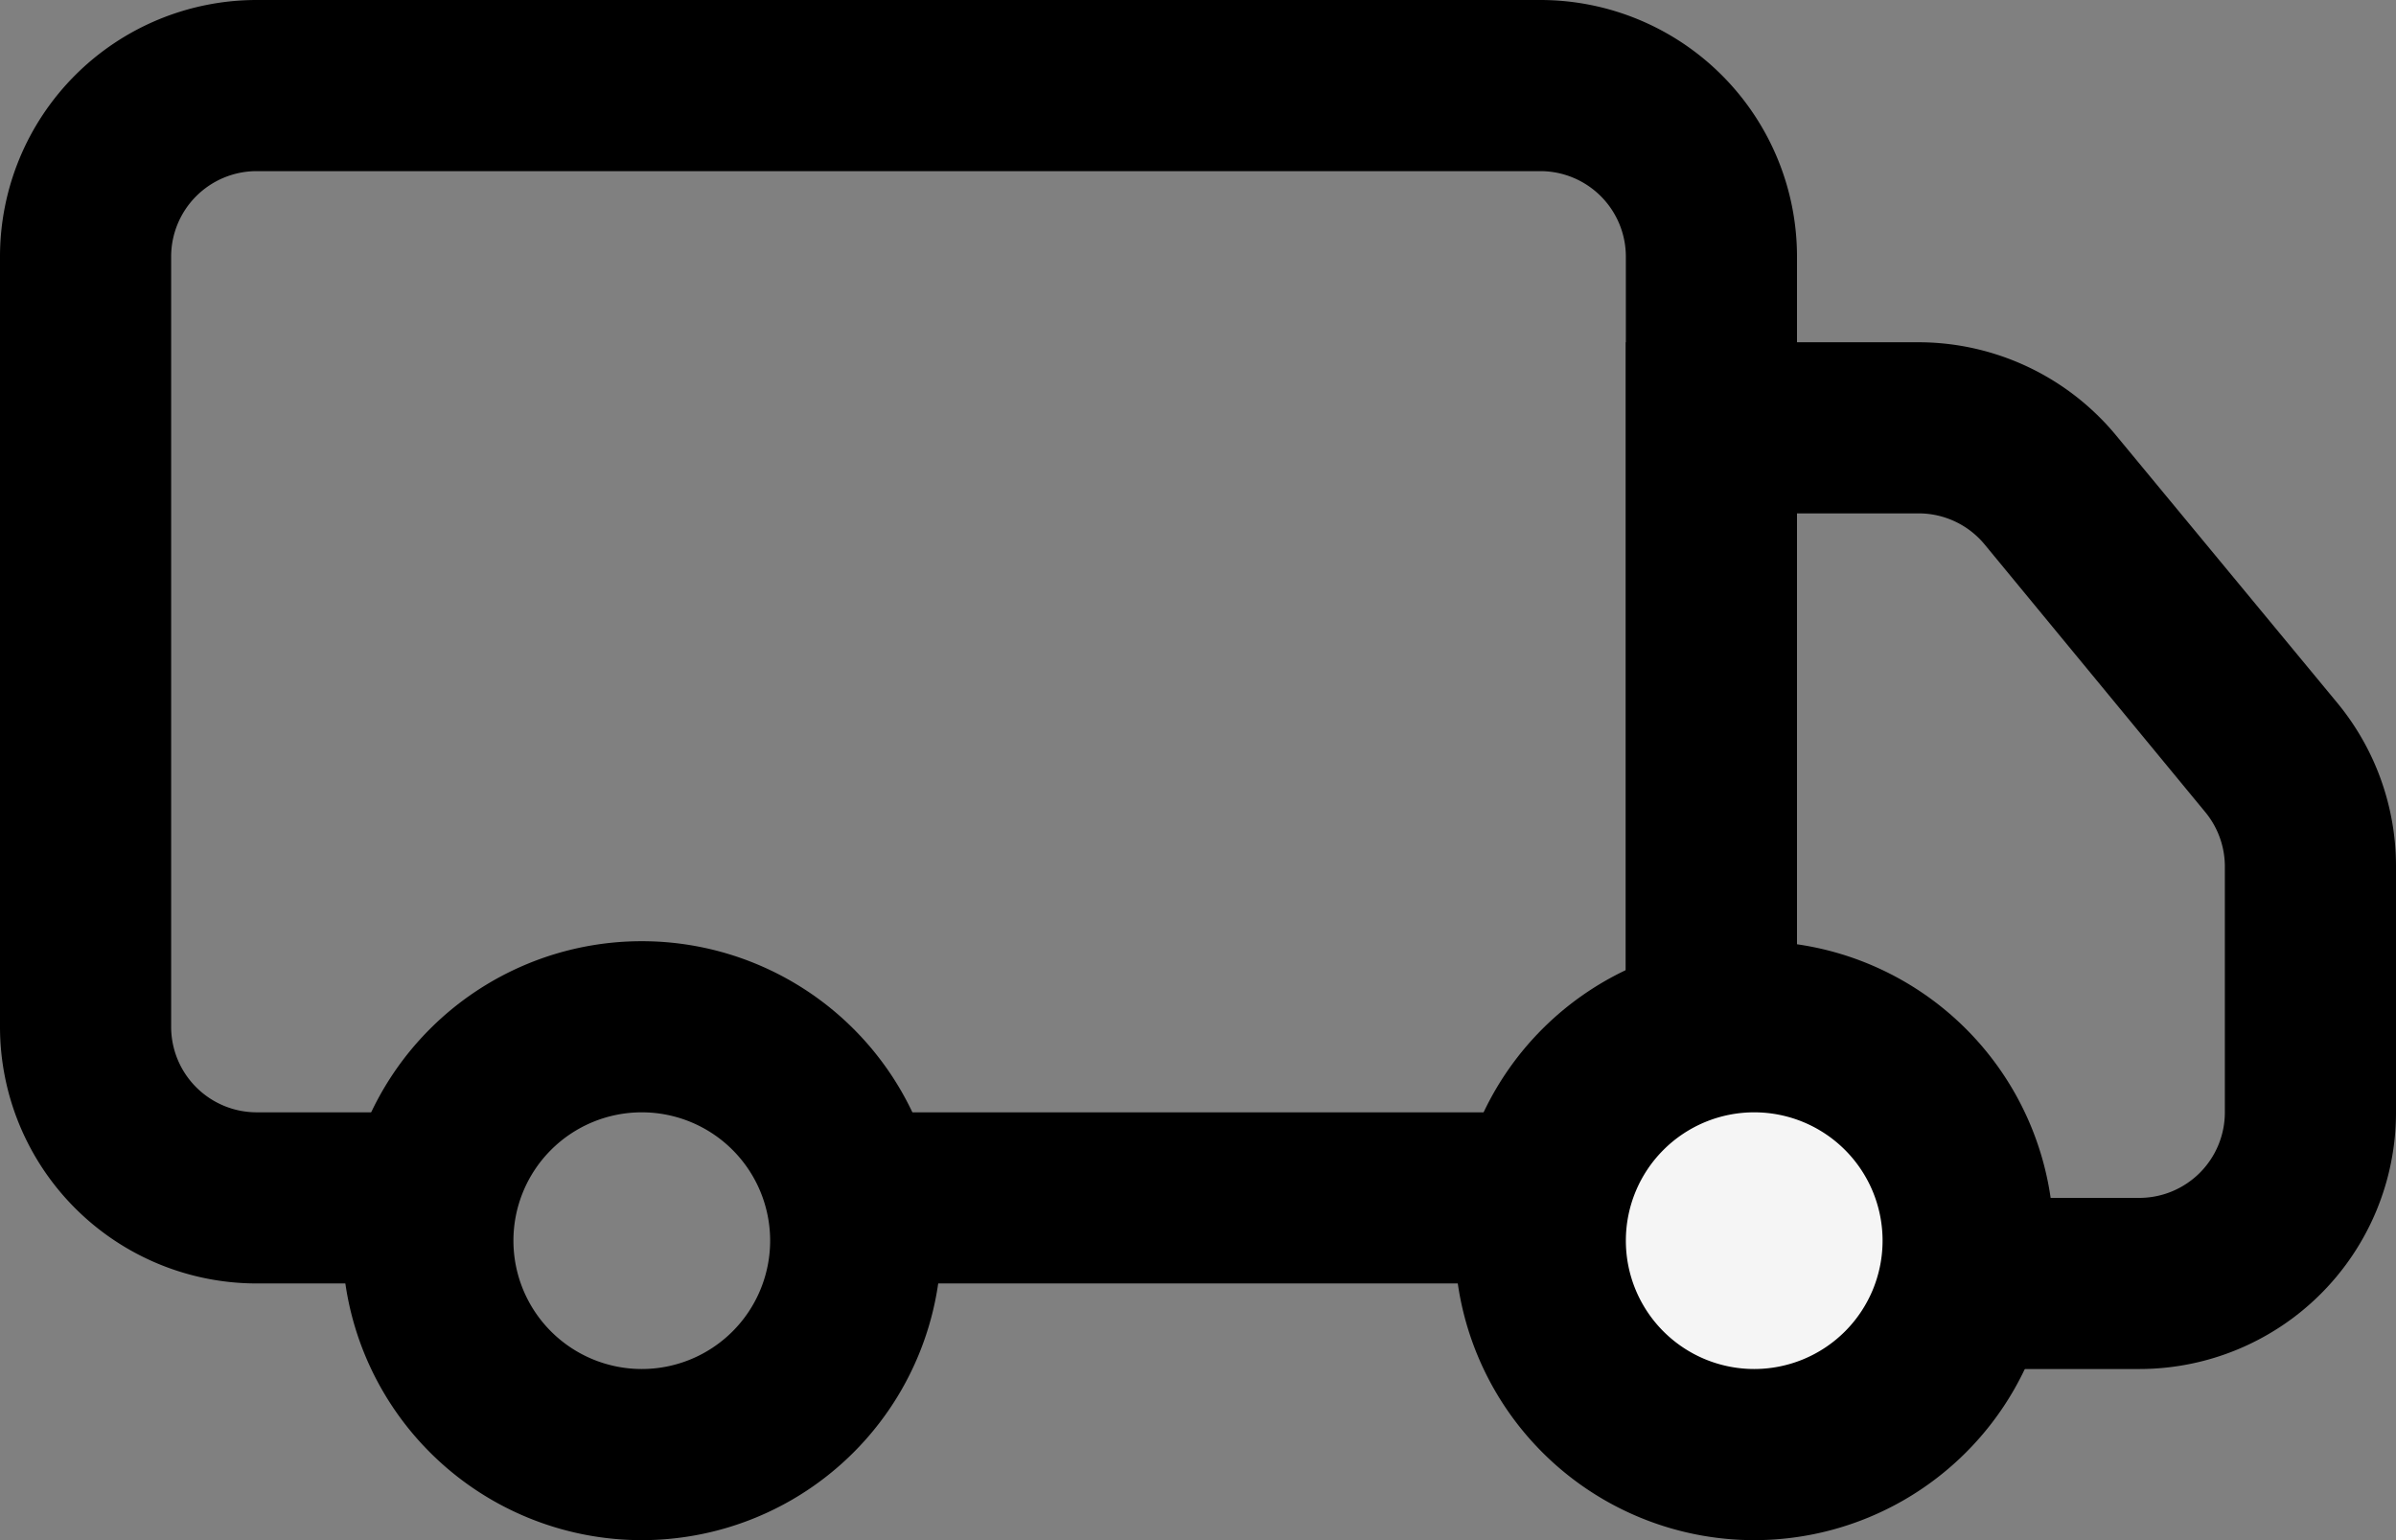
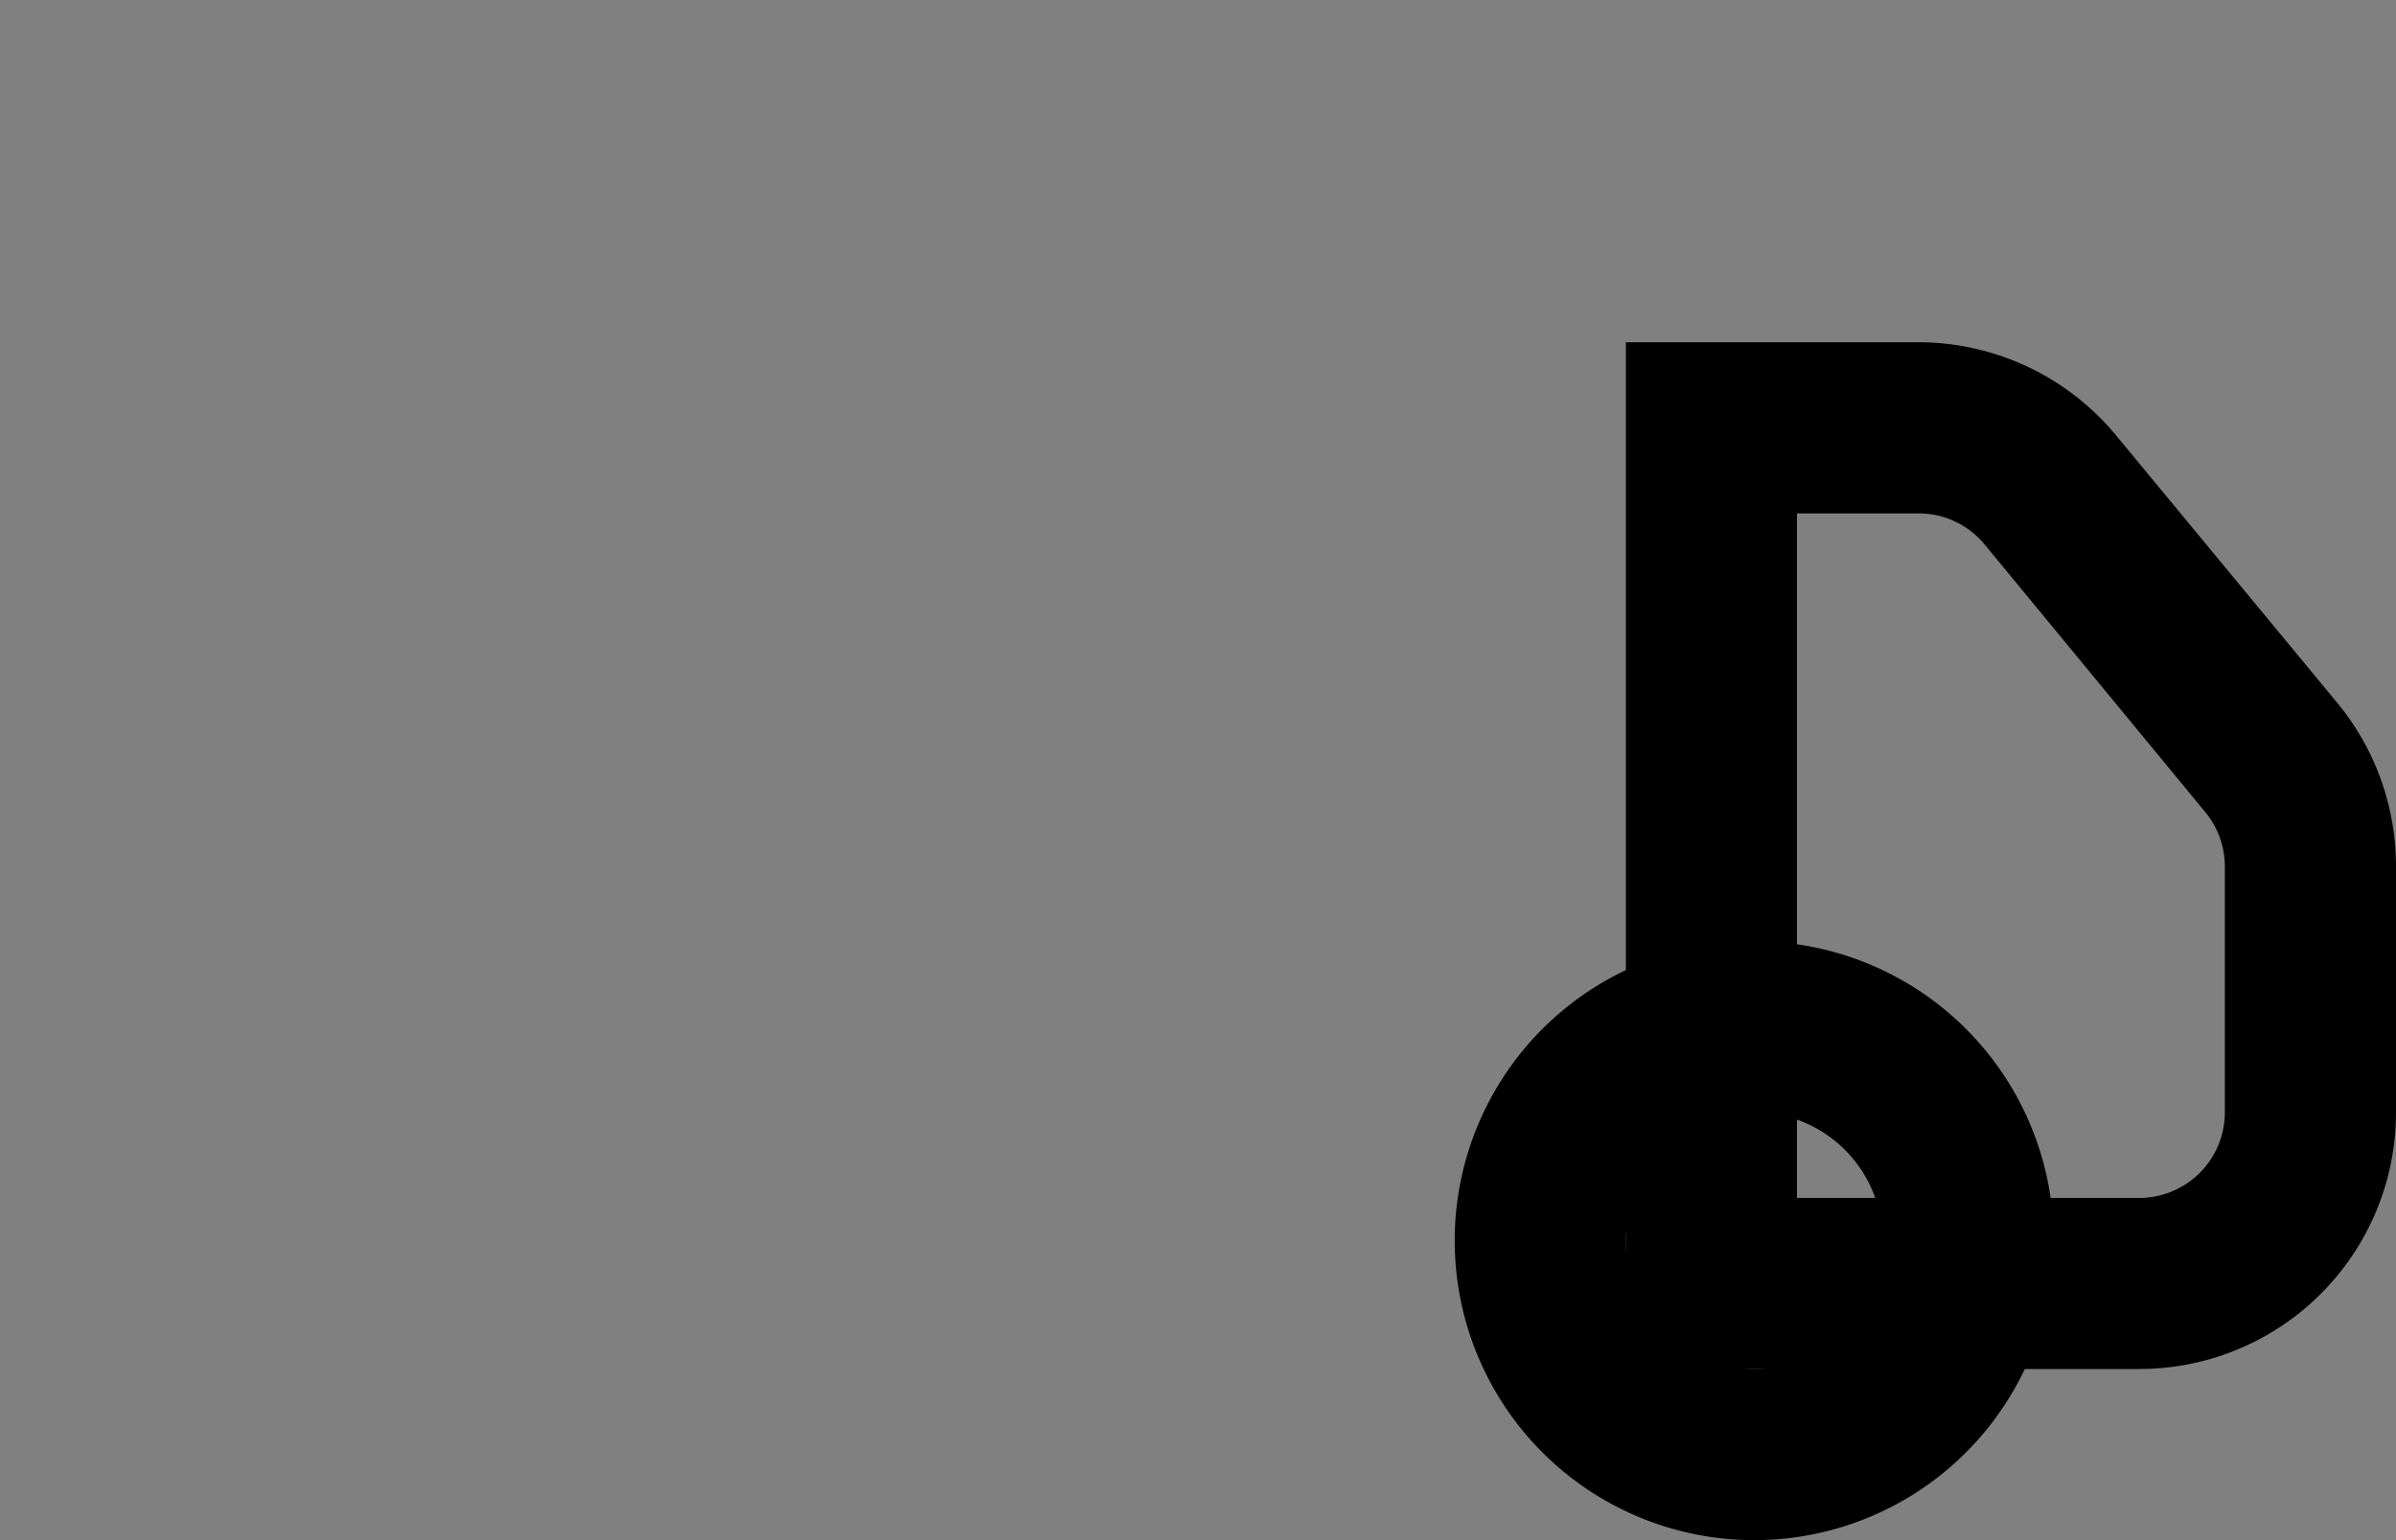
<svg xmlns="http://www.w3.org/2000/svg" data-name="Layer 1" viewBox="0 0 28 18">
  <rect x="0" y="0" width="28" height="18" fill="#808080" stroke="none" />
  <path d="M25 16h-6V4h3.42a3 3 0 0 1 2.31 1.09l2.58 3.12a3 3 0 0 1 .69 1.91V13a3 3 0 0 1-3 3zm-4-2h4a1 1 0 0 0 1-1v-2.88a1 1 0 0 0-.23-.63l-2.58-3.13a1 1 0 0 0-.77-.36H21z" />
-   <path d="M18 0H3a3 3 0 0 0-3 3v9a3 3 0 0 0 3 3h2.05a2.73 2.73 0 0 1 0-.5 2.45 2.45 0 0 1 .46-1.5H3a1 1 0 0 1-1-1V3a1 1 0 0 1 1-1h15a1 1 0 0 1 1 1v10H9.49a2.45 2.45 0 0 1 .51 1.5 2.73 2.73 0 0 1 0 .5h11V3a3 3 0 0 0-3-3z" />
-   <path d="M7.5 18a3.5 3.5 0 1 1 3.5-3.5A3.5 3.5 0 0 1 7.5 18zm0-5A1.5 1.5 0 1 0 9 14.5 1.5 1.5 0 0 0 7.5 13z" />
-   <circle data-name="Oval-Copy" cx="20.5" cy="14.5" r="2.5" fill="#f5f5f5" />
  <path d="M20.5 18a3.5 3.5 0 1 1 3.5-3.5 3.5 3.5 0 0 1-3.5 3.5zm0-5a1.5 1.5 0 1 0 1.5 1.5 1.5 1.5 0 0 0-1.5-1.5z" />
</svg>